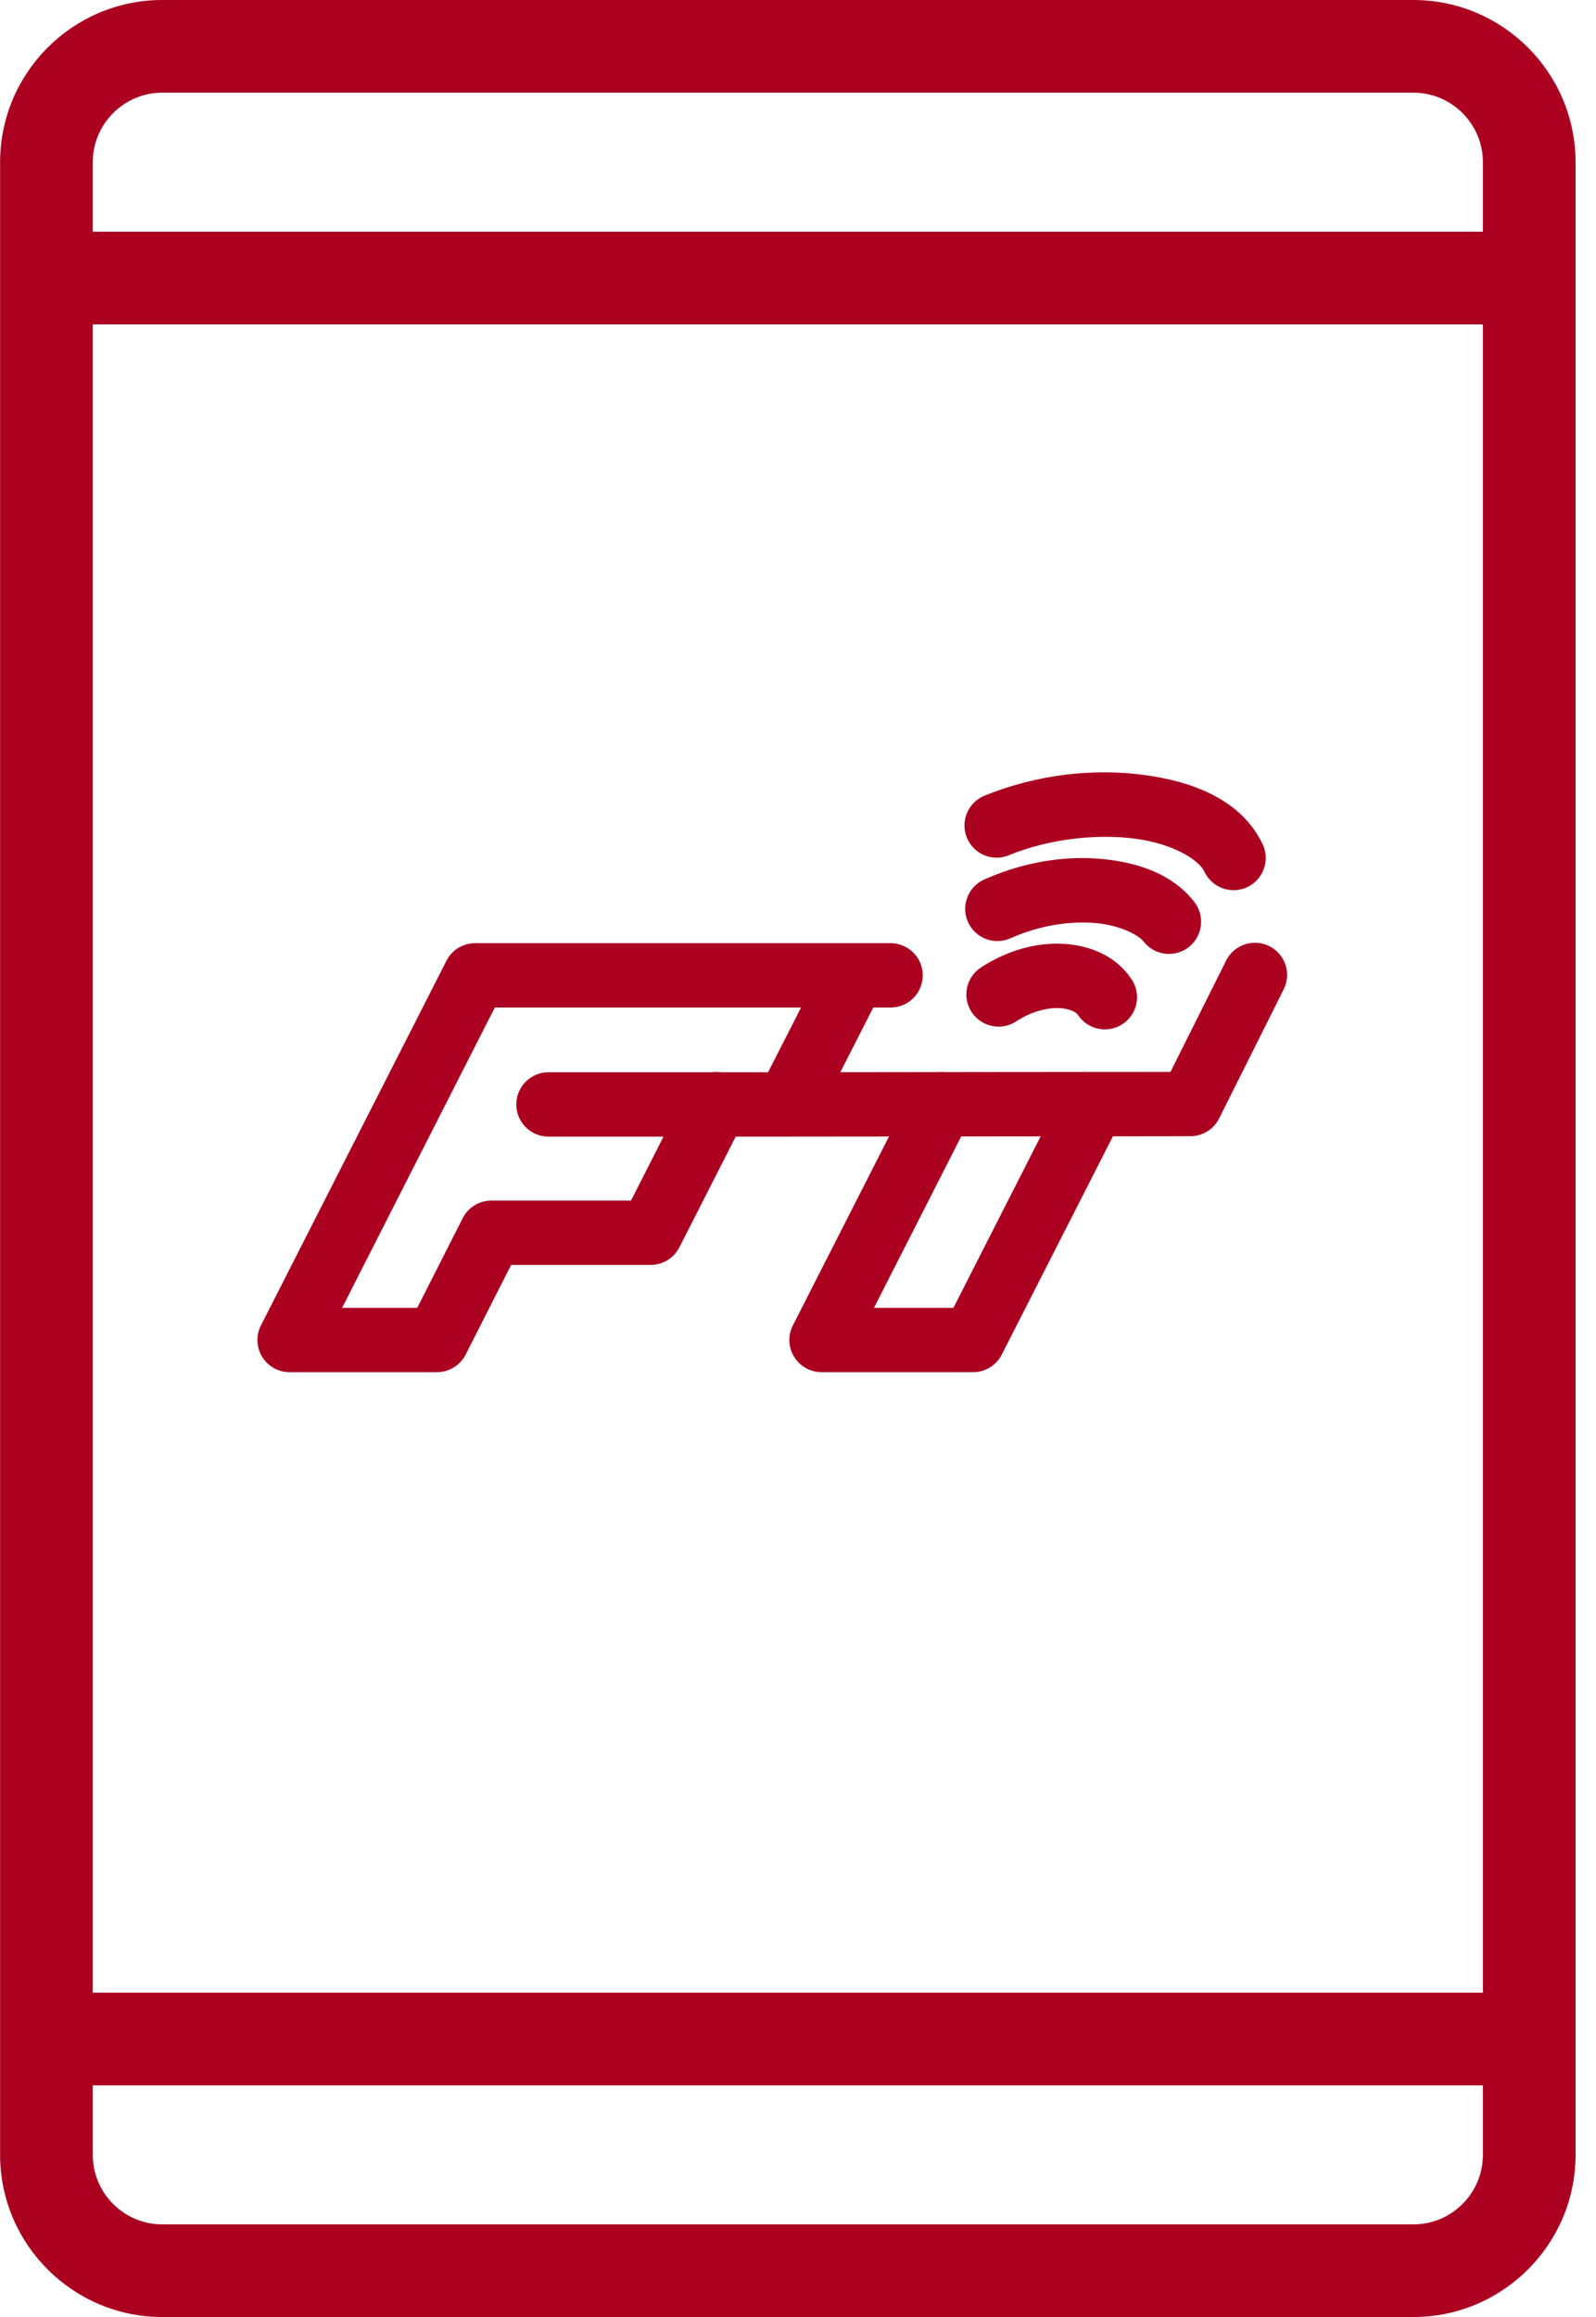
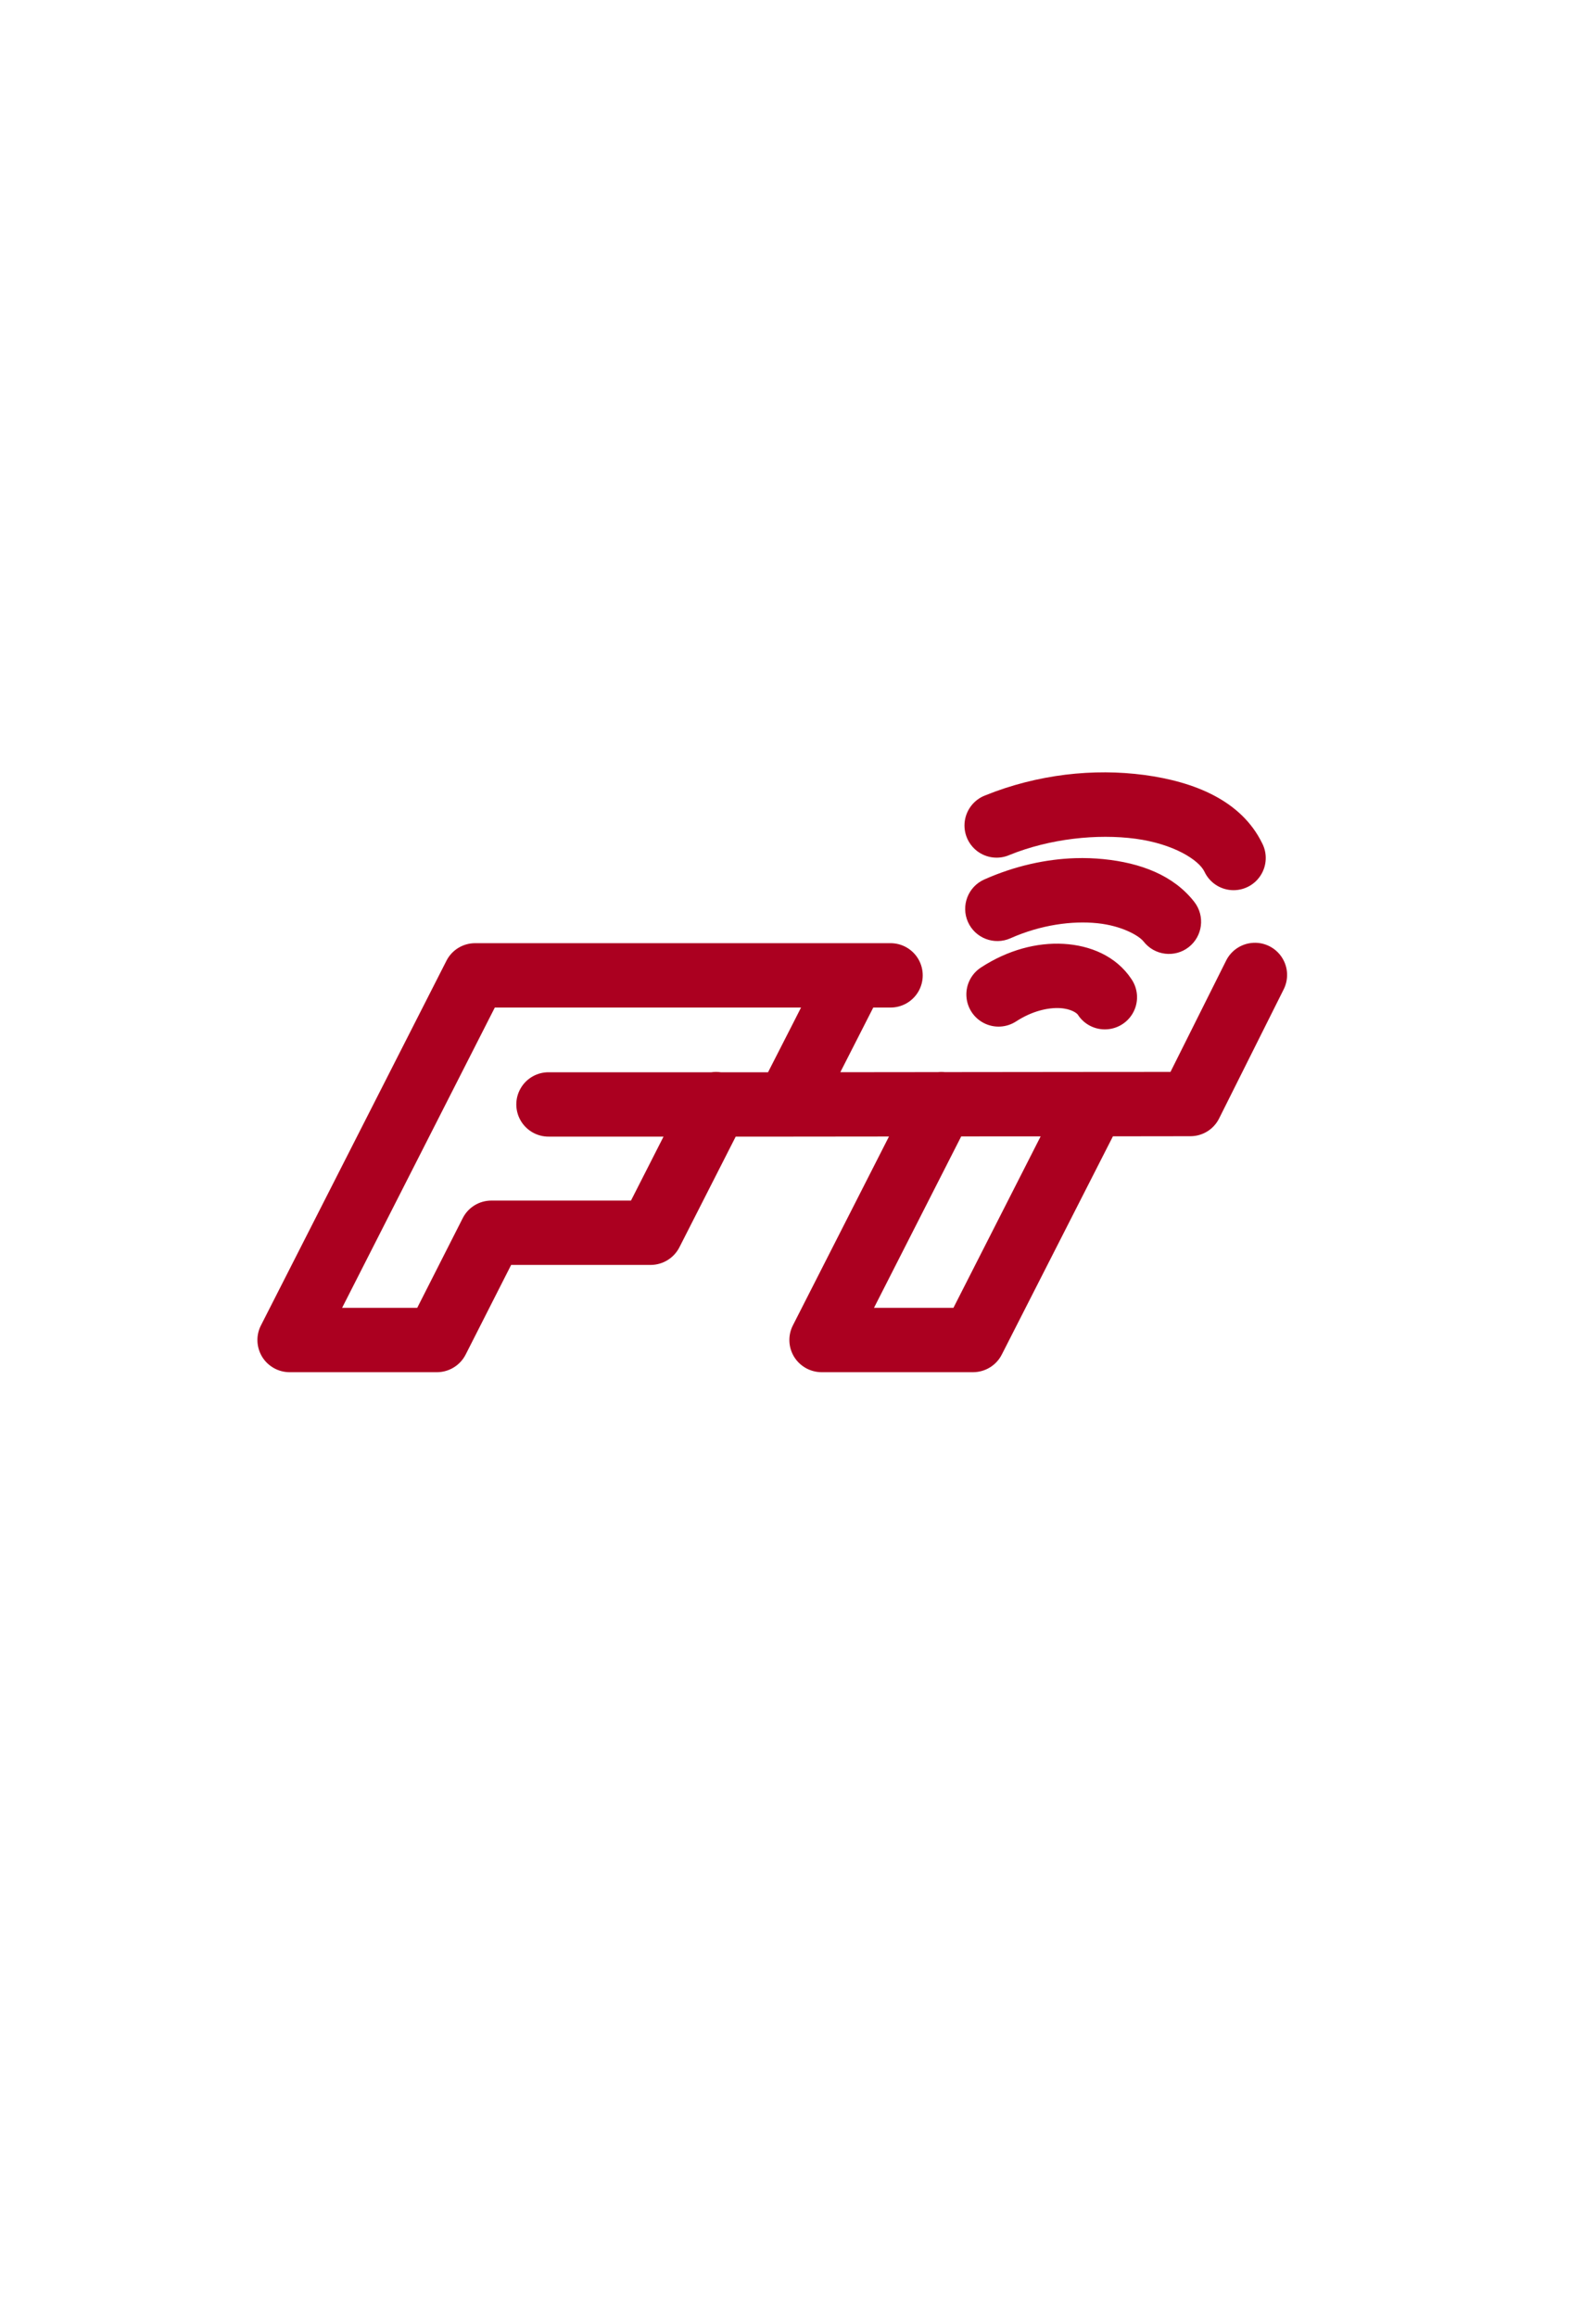
<svg xmlns="http://www.w3.org/2000/svg" width="31px" height="45px" viewBox="0 0 31 45" version="1.1">
  <title>FASTag Application</title>
  <g id="Page-1" stroke="none" stroke-width="1" fill="none" fill-rule="evenodd">
    <g id="FASTag-Application" transform="translate(0.002, 0)" fill="#AB0020" fill-rule="nonzero">
      <g id="noun-online-mobile-pay-3192147">
-         <path d="M0,3.15 L0,41.85 C0,43.587 1.413,45 3.15,45 L27.45,45 C29.187,45 30.601,43.587 30.601,41.85 L30.601,3.15 C30.601,1.413 29.187,0 27.45,0 L3.15,0 C1.413,0 0,1.413 0,3.15 L0,3.15 Z M28.801,41.851 C28.801,42.595 28.195,43.201 27.451,43.201 L3.15,43.201 C2.406,43.201 1.8,42.595 1.8,41.851 L1.8,40.501 L28.801,40.501 L28.801,41.851 Z M28.801,38.701 L1.8,38.701 L1.8,6.3 L28.801,6.3 L28.801,38.701 Z M28.801,3.15 L28.801,4.5 L1.8,4.5 L1.8,3.15 C1.8,2.406 2.406,1.8 3.15,1.8 L27.451,1.8 C28.195,1.8 28.801,2.406 28.801,3.15 Z" id="Shape" />
-       </g>
+         </g>
      <g id="icons8-fastag" transform="translate(4.998, 15)">
        <path d="M16.474,5.29769277e-05 C16.218,-0.001 15.957,0.014 15.694,0.046 C15.17,0.111 14.641,0.243 14.136,0.448 C13.924,0.529 13.773,0.718 13.74,0.943 C13.708,1.167 13.799,1.391 13.979,1.529 C14.16,1.667 14.4,1.696 14.608,1.605 C15.39,1.287 16.316,1.19 17.058,1.29 C17.8,1.39 18.284,1.703 18.393,1.926 C18.488,2.132 18.687,2.27 18.913,2.287 C19.139,2.304 19.356,2.198 19.481,2.009 C19.606,1.821 19.62,1.579 19.516,1.378 C19.109,0.545 18.198,0.182 17.225,0.051 C16.982,0.019 16.73,0.001 16.474,5.29769277e-05 Z M15.885,1.667 C15.319,1.685 14.714,1.816 14.118,2.081 C13.803,2.221 13.661,2.59 13.801,2.906 C13.941,3.221 14.311,3.363 14.626,3.223 C15.219,2.959 15.828,2.881 16.311,2.93 C16.794,2.979 17.126,3.175 17.212,3.285 C17.424,3.558 17.817,3.607 18.089,3.395 C18.361,3.182 18.41,2.79 18.198,2.517 C17.792,1.995 17.149,1.758 16.436,1.686 C16.258,1.668 16.073,1.661 15.885,1.667 Z M19.343,3.311 C19.115,3.323 18.911,3.458 18.812,3.664 L17.735,5.818 L16.269,5.819 C16.264,5.819 16.26,5.819 16.256,5.819 C16.237,5.818 16.218,5.818 16.199,5.819 L13.349,5.822 C13.307,5.817 13.264,5.817 13.222,5.822 L11.322,5.824 L11.962,4.568 L12.289,4.568 C12.515,4.571 12.724,4.453 12.838,4.258 C12.951,4.063 12.951,3.823 12.838,3.628 C12.724,3.433 12.515,3.315 12.289,3.318 L11.579,3.318 L4.228,3.318 C3.993,3.318 3.777,3.45 3.671,3.66 L0.068,10.742 C-0.031,10.935 -0.021,11.166 0.092,11.352 C0.206,11.537 0.408,11.65 0.625,11.65 L3.487,11.65 C3.723,11.65 3.938,11.517 4.045,11.307 L4.928,9.567 L7.639,9.567 C7.874,9.566 8.089,9.434 8.196,9.225 L9.29,7.075 L10.302,7.075 L12.267,7.073 L10.4,10.742 C10.302,10.935 10.311,11.166 10.424,11.351 C10.538,11.536 10.739,11.649 10.957,11.65 L13.902,11.65 C14.137,11.649 14.352,11.517 14.458,11.308 L16.617,7.069 L18.122,7.067 C18.359,7.067 18.575,6.933 18.68,6.721 L19.93,4.222 C20.033,4.023 20.022,3.784 19.9,3.596 C19.779,3.408 19.566,3.299 19.343,3.311 Z M15.657,3.331 C15.14,3.302 14.577,3.449 14.054,3.79 C13.867,3.912 13.759,4.124 13.771,4.347 C13.783,4.57 13.913,4.77 14.113,4.871 C14.312,4.972 14.55,4.959 14.737,4.837 C15.052,4.632 15.363,4.567 15.587,4.579 C15.811,4.592 15.918,4.68 15.935,4.706 C16.057,4.896 16.272,5.005 16.497,4.991 C16.723,4.978 16.923,4.844 17.022,4.642 C17.121,4.439 17.103,4.199 16.975,4.013 C16.678,3.567 16.174,3.36 15.657,3.331 Z M4.611,4.568 L10.559,4.568 L10.424,4.834 L9.918,5.825 L9,5.825 C8.939,5.816 8.877,5.816 8.817,5.825 L5.662,5.825 C5.437,5.822 5.227,5.94 5.114,6.135 C5,6.329 5,6.57 5.114,6.765 C5.227,6.959 5.437,7.078 5.662,7.075 L7.888,7.075 L7.256,8.317 L4.544,8.317 C4.309,8.317 4.093,8.449 3.987,8.66 L3.104,10.4 L1.645,10.4 L4.611,4.568 Z M15.213,7.07 L13.519,10.4 L11.976,10.4 L13.67,7.071 L15.213,7.07 Z" id="Shape" />
      </g>
    </g>
  </g>
</svg>